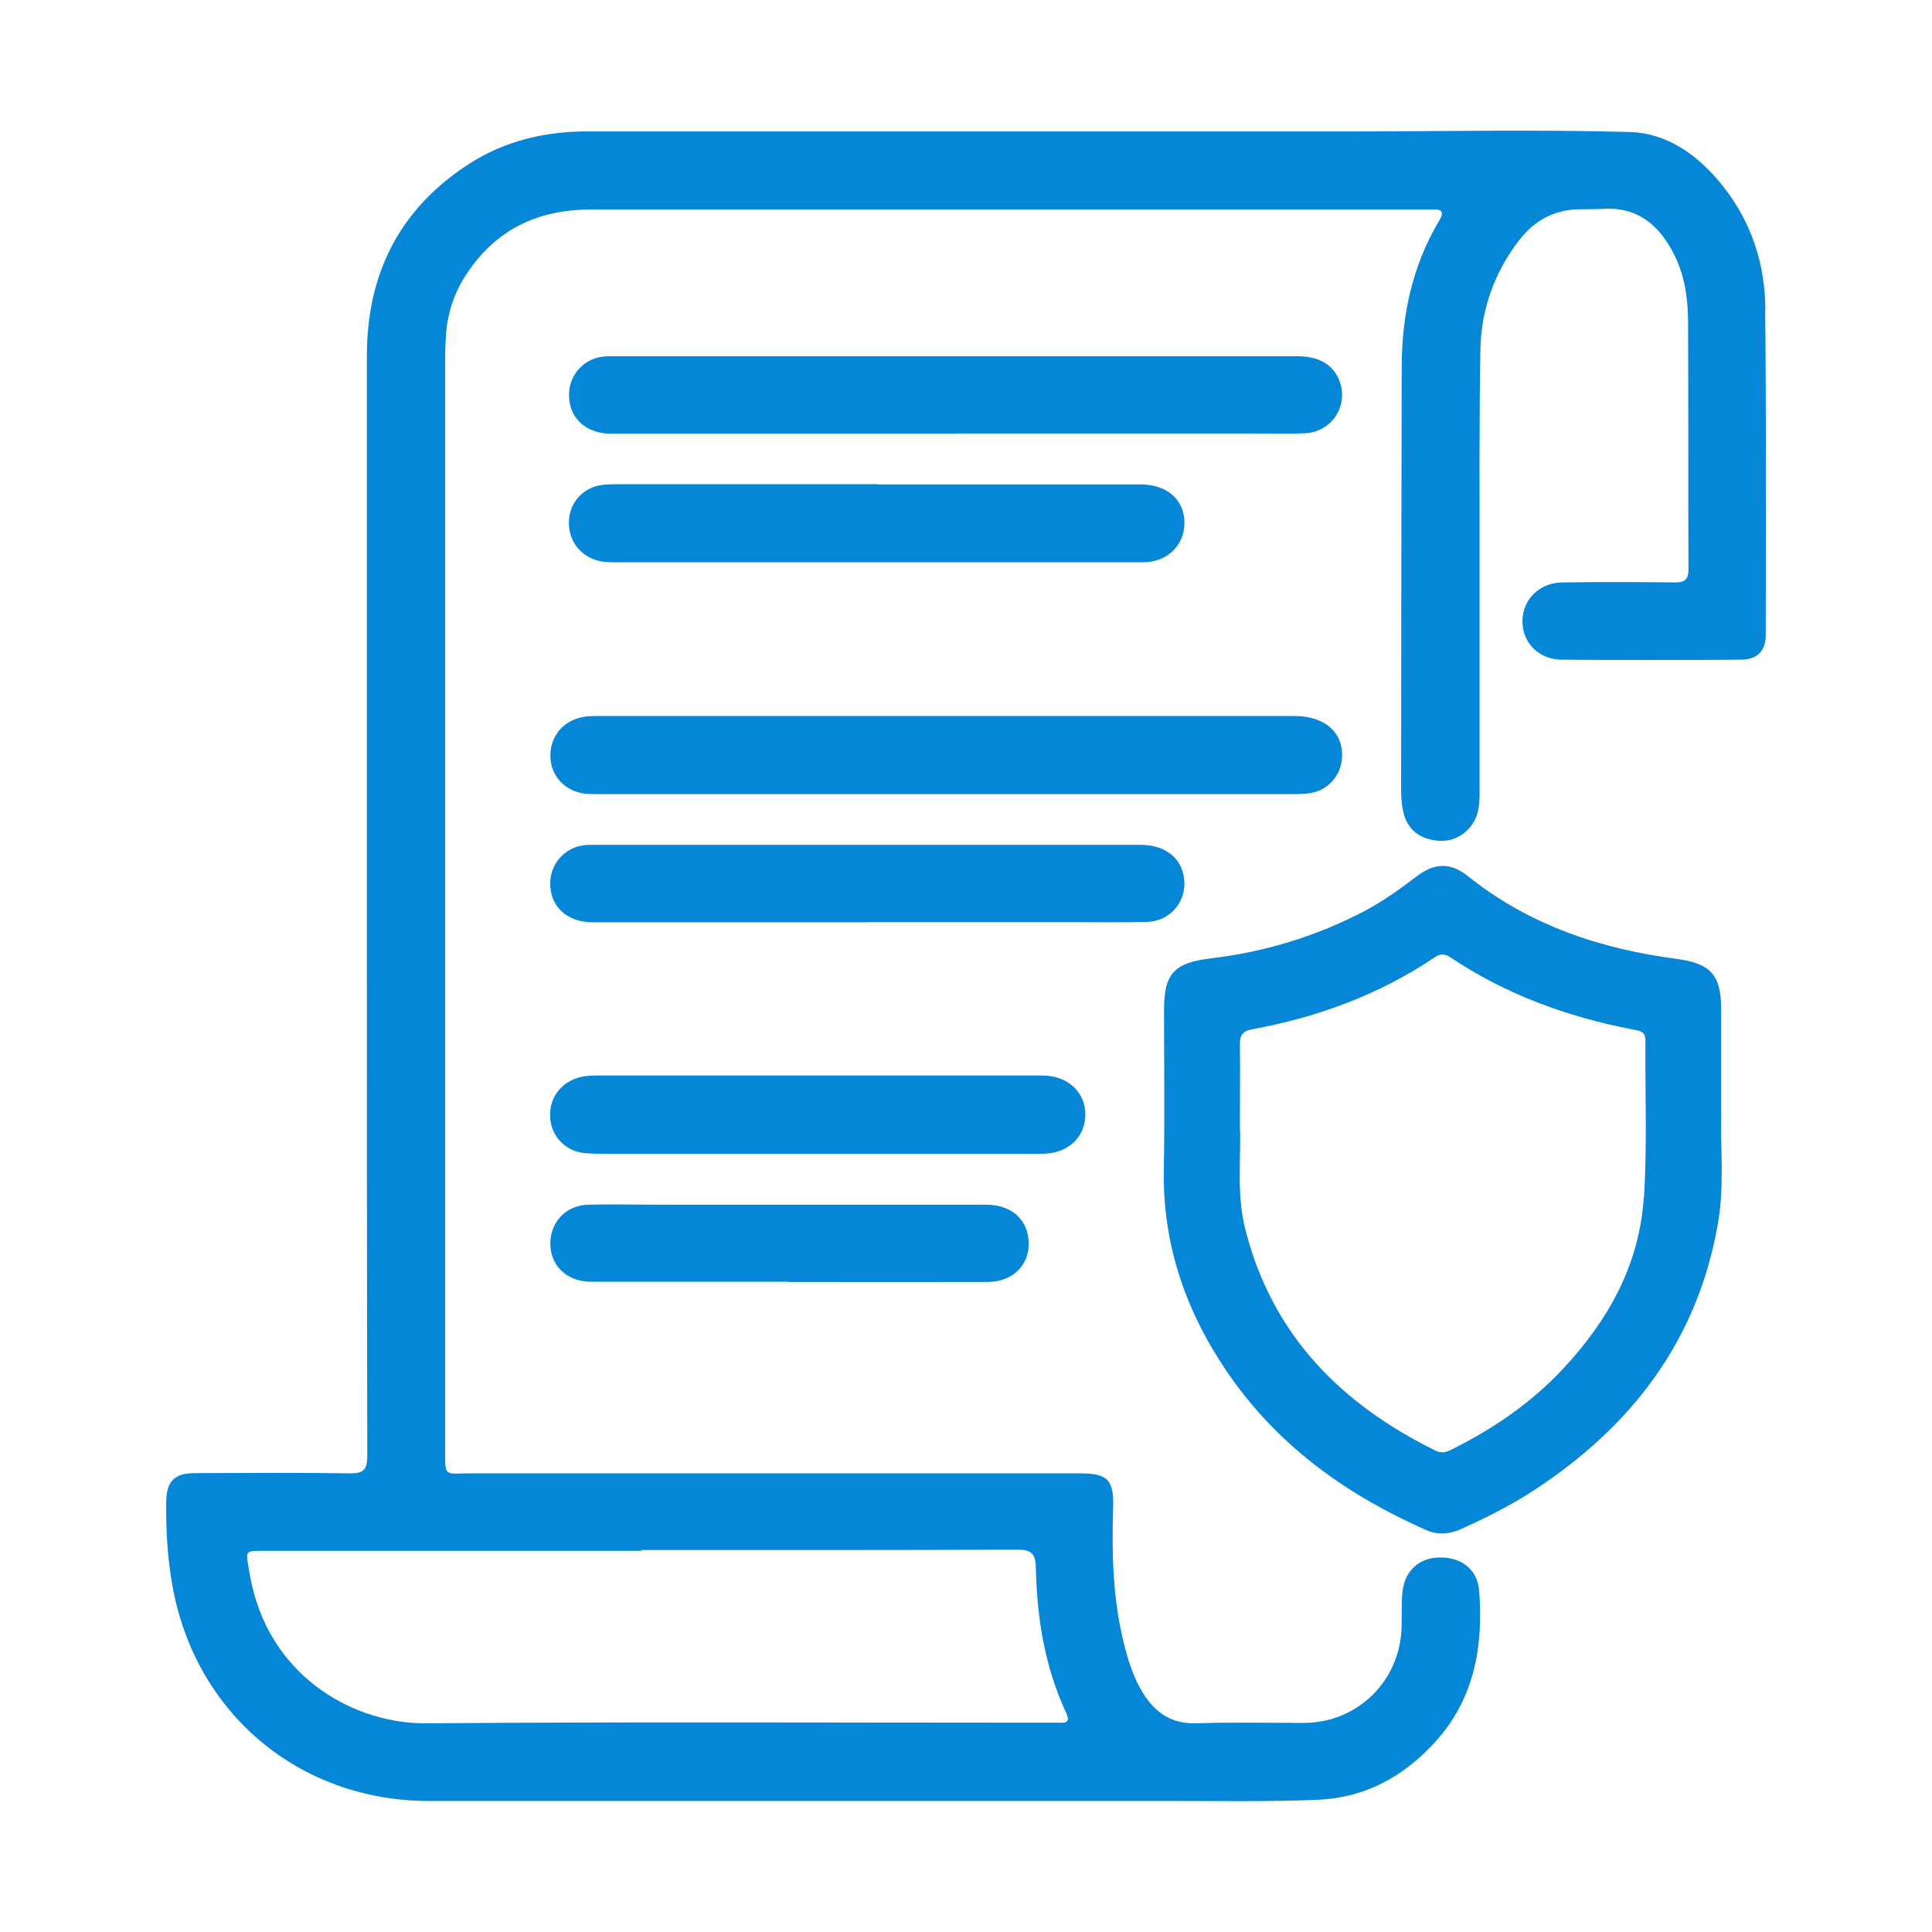
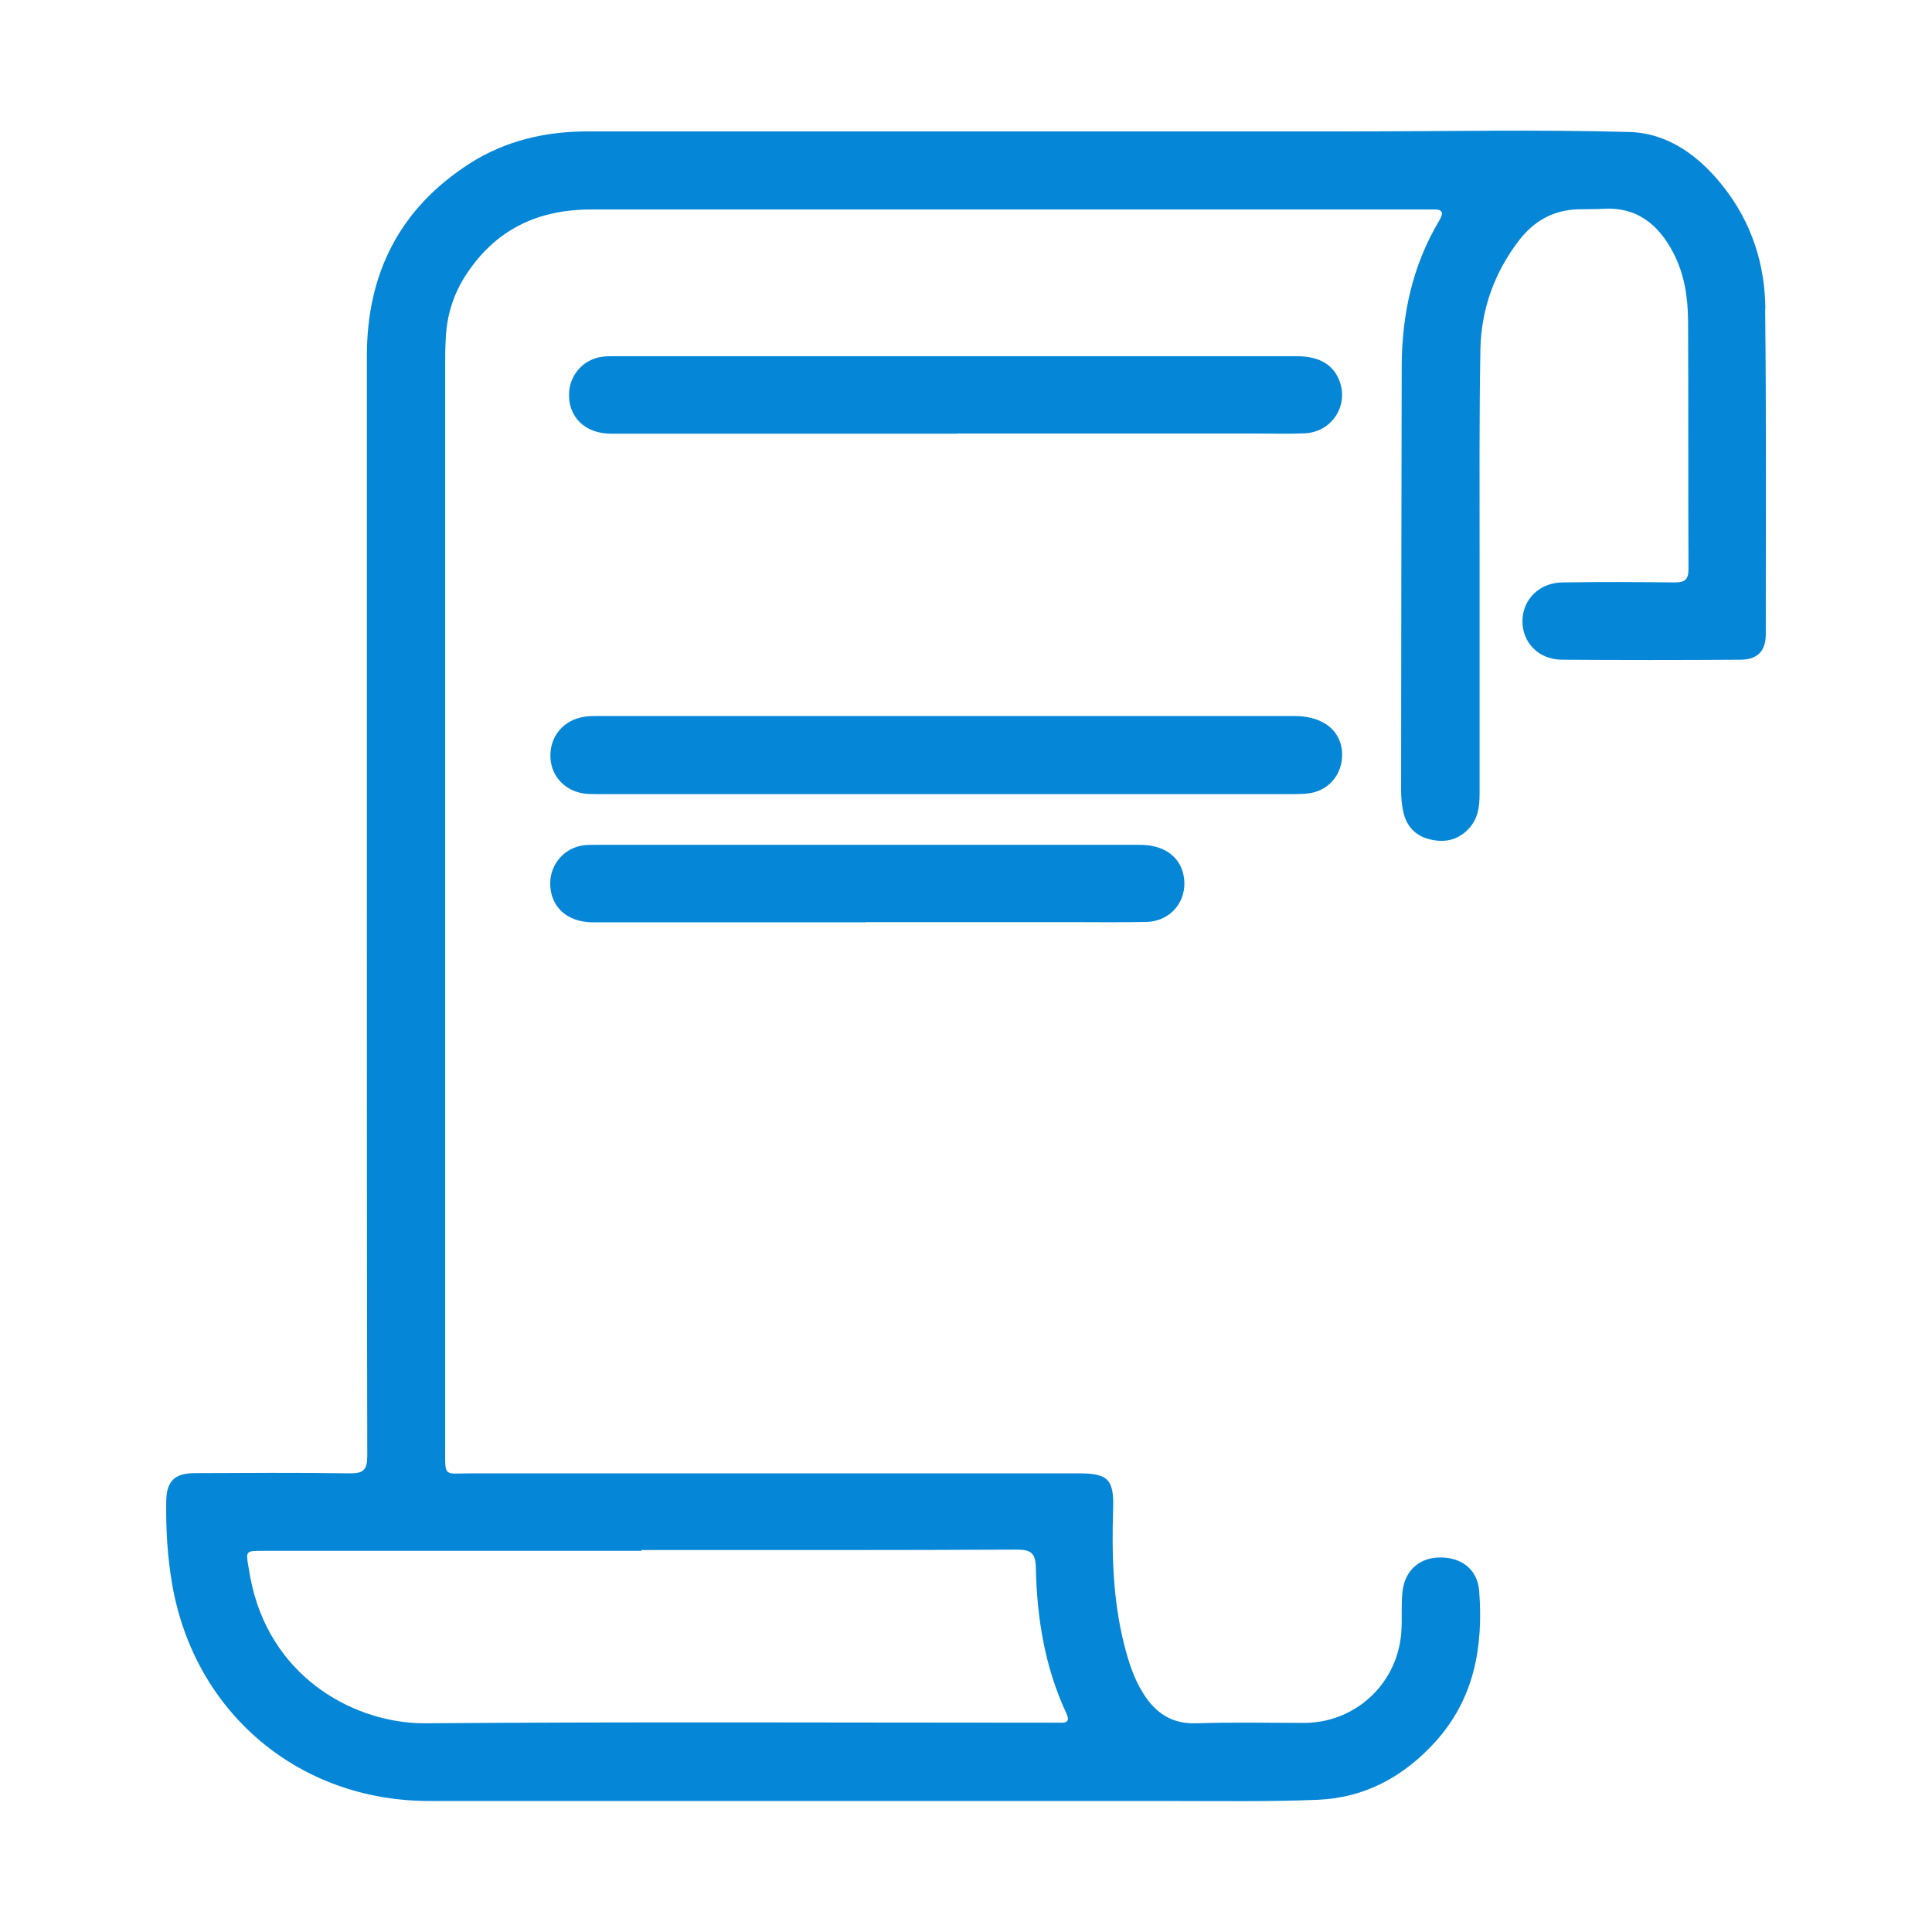
<svg xmlns="http://www.w3.org/2000/svg" id="Layer_1" viewBox="0 0 96 96">
  <defs>
    <style>
      .cls-1 {
        fill: #0586d7;
      }
    </style>
  </defs>
  <g id="_x30_vzuIN.tif">
    <g>
      <path class="cls-1" d="M87.72,15.34c-.02-2.23-.69-4.3-2.1-6.08-1.19-1.51-2.73-2.64-4.63-2.7-4.61-.13-9.22-.03-13.83-.03-12.65,0-25.31,0-37.96,0-2.09,0-4.06.45-5.84,1.58-3.49,2.23-5.13,5.47-5.13,9.57,0,8.97,0,17.95,0,26.92,0,9.25,0,18.49.02,27.74,0,.7-.19.88-.88.87-2.57-.04-5.13-.02-7.7-.01-1,0-1.4.41-1.41,1.41-.02,1.39.06,2.77.3,4.14,1.12,6.38,6.3,10.74,12.77,10.74,12.29,0,24.58,0,36.87,0,2.43,0,4.86.04,7.29-.06,2.34-.1,4.26-1.15,5.83-2.88,1.94-2.14,2.39-4.73,2.18-7.49-.08-1.07-.87-1.68-1.95-1.67-1.01,0-1.75.65-1.86,1.7-.07.61-.02,1.22-.05,1.84-.1,2.62-2.2,4.66-4.81,4.68-1.79,0-3.59-.04-5.38.02-1.22.04-2.03-.51-2.64-1.48-.48-.76-.74-1.6-.96-2.47-.55-2.2-.61-4.45-.54-6.7.05-1.47-.25-1.77-1.71-1.77-10.06,0-20.13,0-30.19,0-1.37,0-1.29.23-1.29-1.26,0-17.9,0-35.8,0-53.7,0-.48,0-.95.03-1.43.05-1.16.39-2.24,1.03-3.2,1.46-2.22,3.55-3.21,6.18-3.21,13.83,0,27.67,0,41.5,0,.11,0,.23,0,.34,0,.48-.02.56.14.31.56-1.33,2.23-1.85,4.67-1.86,7.23-.02,7.02-.02,14.04-.03,21.06,0,.36.03.73.11,1.08.15.7.6,1.19,1.29,1.36.71.18,1.38.08,1.94-.5.49-.51.56-1.12.56-1.76,0-3.95,0-7.91,0-11.86,0-3.41-.02-6.82.04-10.22.04-2,.7-3.83,1.93-5.43.74-.95,1.69-1.49,2.91-1.53.41-.01.82,0,1.23-.02,1.7-.12,2.78.77,3.52,2.19.55,1.06.72,2.2.73,3.37.02,4.11,0,8.22.02,12.34,0,.51-.17.66-.67.66-1.86-.02-3.73-.03-5.59,0-1.14.01-1.98.84-1.99,1.91-.01,1.08.8,1.92,1.96,1.93,2.95.02,5.91.02,8.86,0,.85,0,1.27-.42,1.27-1.26,0-5.38.03-10.77-.03-16.15ZM31.87,77.06v-.04c6.22,0,12.45.01,18.67-.02.67,0,.91.17.93.86.05,2.52.44,4.97,1.52,7.28.18.4.01.48-.34.46-.2,0-.41,0-.61,0-10.29,0-20.58-.05-30.87.03-3.42.03-7.54-2.13-8.64-6.81-.07-.31-.13-.62-.18-.94-.14-.82-.14-.82.72-.82,6.27,0,12.54,0,18.81,0Z" />
-       <path class="cls-1" d="M85.52,55.29c0-1.94,0-3.56,0-5.19,0-1.66-.54-2.23-2.19-2.45-3.8-.5-7.33-1.67-10.37-4.1-.89-.71-1.68-.69-2.6.02-.81.62-1.64,1.21-2.54,1.69-2.4,1.26-4.96,2.04-7.65,2.36-1.83.22-2.33.75-2.33,2.58,0,2.62.04,5.24-.01,7.86-.08,3.86,1.15,7.28,3.34,10.39,2.47,3.5,5.83,5.87,9.7,7.58.57.25,1.13.21,1.7-.04,1.27-.57,2.51-1.19,3.67-1.95,4.84-3.17,8.11-7.43,9.12-13.23.34-1.93.11-3.89.17-5.53ZM81.68,59.47c-.2,3.33-1.75,6.12-4,8.53-1.58,1.7-3.47,2.99-5.54,4.02-.26.13-.49.21-.79.07-4.74-2.33-8.16-5.78-9.48-11.04-.44-1.77-.19-3.58-.26-5.09,0-1.54.02-2.79,0-4.05-.01-.48.14-.69.63-.77,3.25-.6,6.3-1.72,9.05-3.57.31-.21.52-.17.81.02,2.74,1.83,5.77,2.93,9,3.56.31.06.66.06.66.54-.02,2.6.09,5.2-.07,7.79Z" />
      <path class="cls-1" d="M46.98,39.46c-5.65,0-11.31,0-16.96,0-.27,0-.55,0-.82-.01-1.05-.07-1.81-.82-1.85-1.82-.04-1.04.65-1.87,1.72-2.02.2-.03.41-.03.61-.03,11.56,0,23.11,0,34.67,0,1.51,0,2.44.86,2.33,2.12-.08.91-.75,1.61-1.65,1.72-.31.04-.63.04-.95.04-5.7,0-11.4,0-17.09,0h0Z" />
      <path class="cls-1" d="M47.53,21.55c-5.72,0-11.45,0-17.17,0-1.31,0-2.16-.86-2.08-2.07.06-.92.77-1.66,1.69-1.76.18-.02.36-.02.54-.02,11.31,0,22.63,0,33.94,0,1.11,0,1.82.43,2.12,1.26.44,1.23-.41,2.51-1.73,2.57-.84.04-1.68.01-2.52.01-4.93,0-9.86,0-14.79,0Z" />
      <path class="cls-1" d="M43.02,45.83c-4.52,0-9.04,0-13.56,0-1.3,0-2.14-.8-2.12-1.97.02-.95.72-1.74,1.67-1.86.18-.02.36-.02.54-.02,9.04,0,18.07,0,27.11,0,1.21,0,2.03.62,2.17,1.63.17,1.16-.66,2.17-1.86,2.2-1.32.03-2.63.01-3.95.01-3.34,0-6.68,0-10.01,0Z" />
-       <path class="cls-1" d="M43.58,24.07c4.36,0,8.72,0,13.08,0,1.28,0,2.11.69,2.19,1.77.07,1.07-.64,1.93-1.73,2.08-.25.03-.5.02-.75.02-8.54,0-17.07,0-25.61,0-.36,0-.72.01-1.08-.09-.91-.26-1.46-1.05-1.41-2,.06-.93.74-1.65,1.69-1.76.29-.03.59-.03.88-.03,4.25,0,8.49,0,12.74,0Z" />
-       <path class="cls-1" d="M40.64,53.44c3.56,0,7.13,0,10.69,0,.23,0,.45,0,.68.01,1.16.09,1.94.9,1.92,1.98-.02,1.04-.81,1.82-1.93,1.89-.52.03-1.04.01-1.57.01-6.79,0-13.57,0-20.36,0-.36,0-.73,0-1.09-.04-.91-.12-1.58-.84-1.64-1.73-.07-.95.47-1.73,1.39-2.01.35-.11.72-.11,1.08-.11,3.61,0,7.22,0,10.83,0Z" />
-       <path class="cls-1" d="M39.19,63.69c-3.27,0-6.54,0-9.81,0-1.16,0-1.97-.73-2.03-1.77-.07-1.13.73-2.03,1.88-2.06,1.09-.03,2.18,0,3.27,0,5.49,0,10.99,0,16.48,0,1.2,0,2,.64,2.12,1.68.15,1.22-.71,2.16-2.03,2.16-3.29.01-6.58,0-9.88,0Z" />
    </g>
  </g>
</svg>